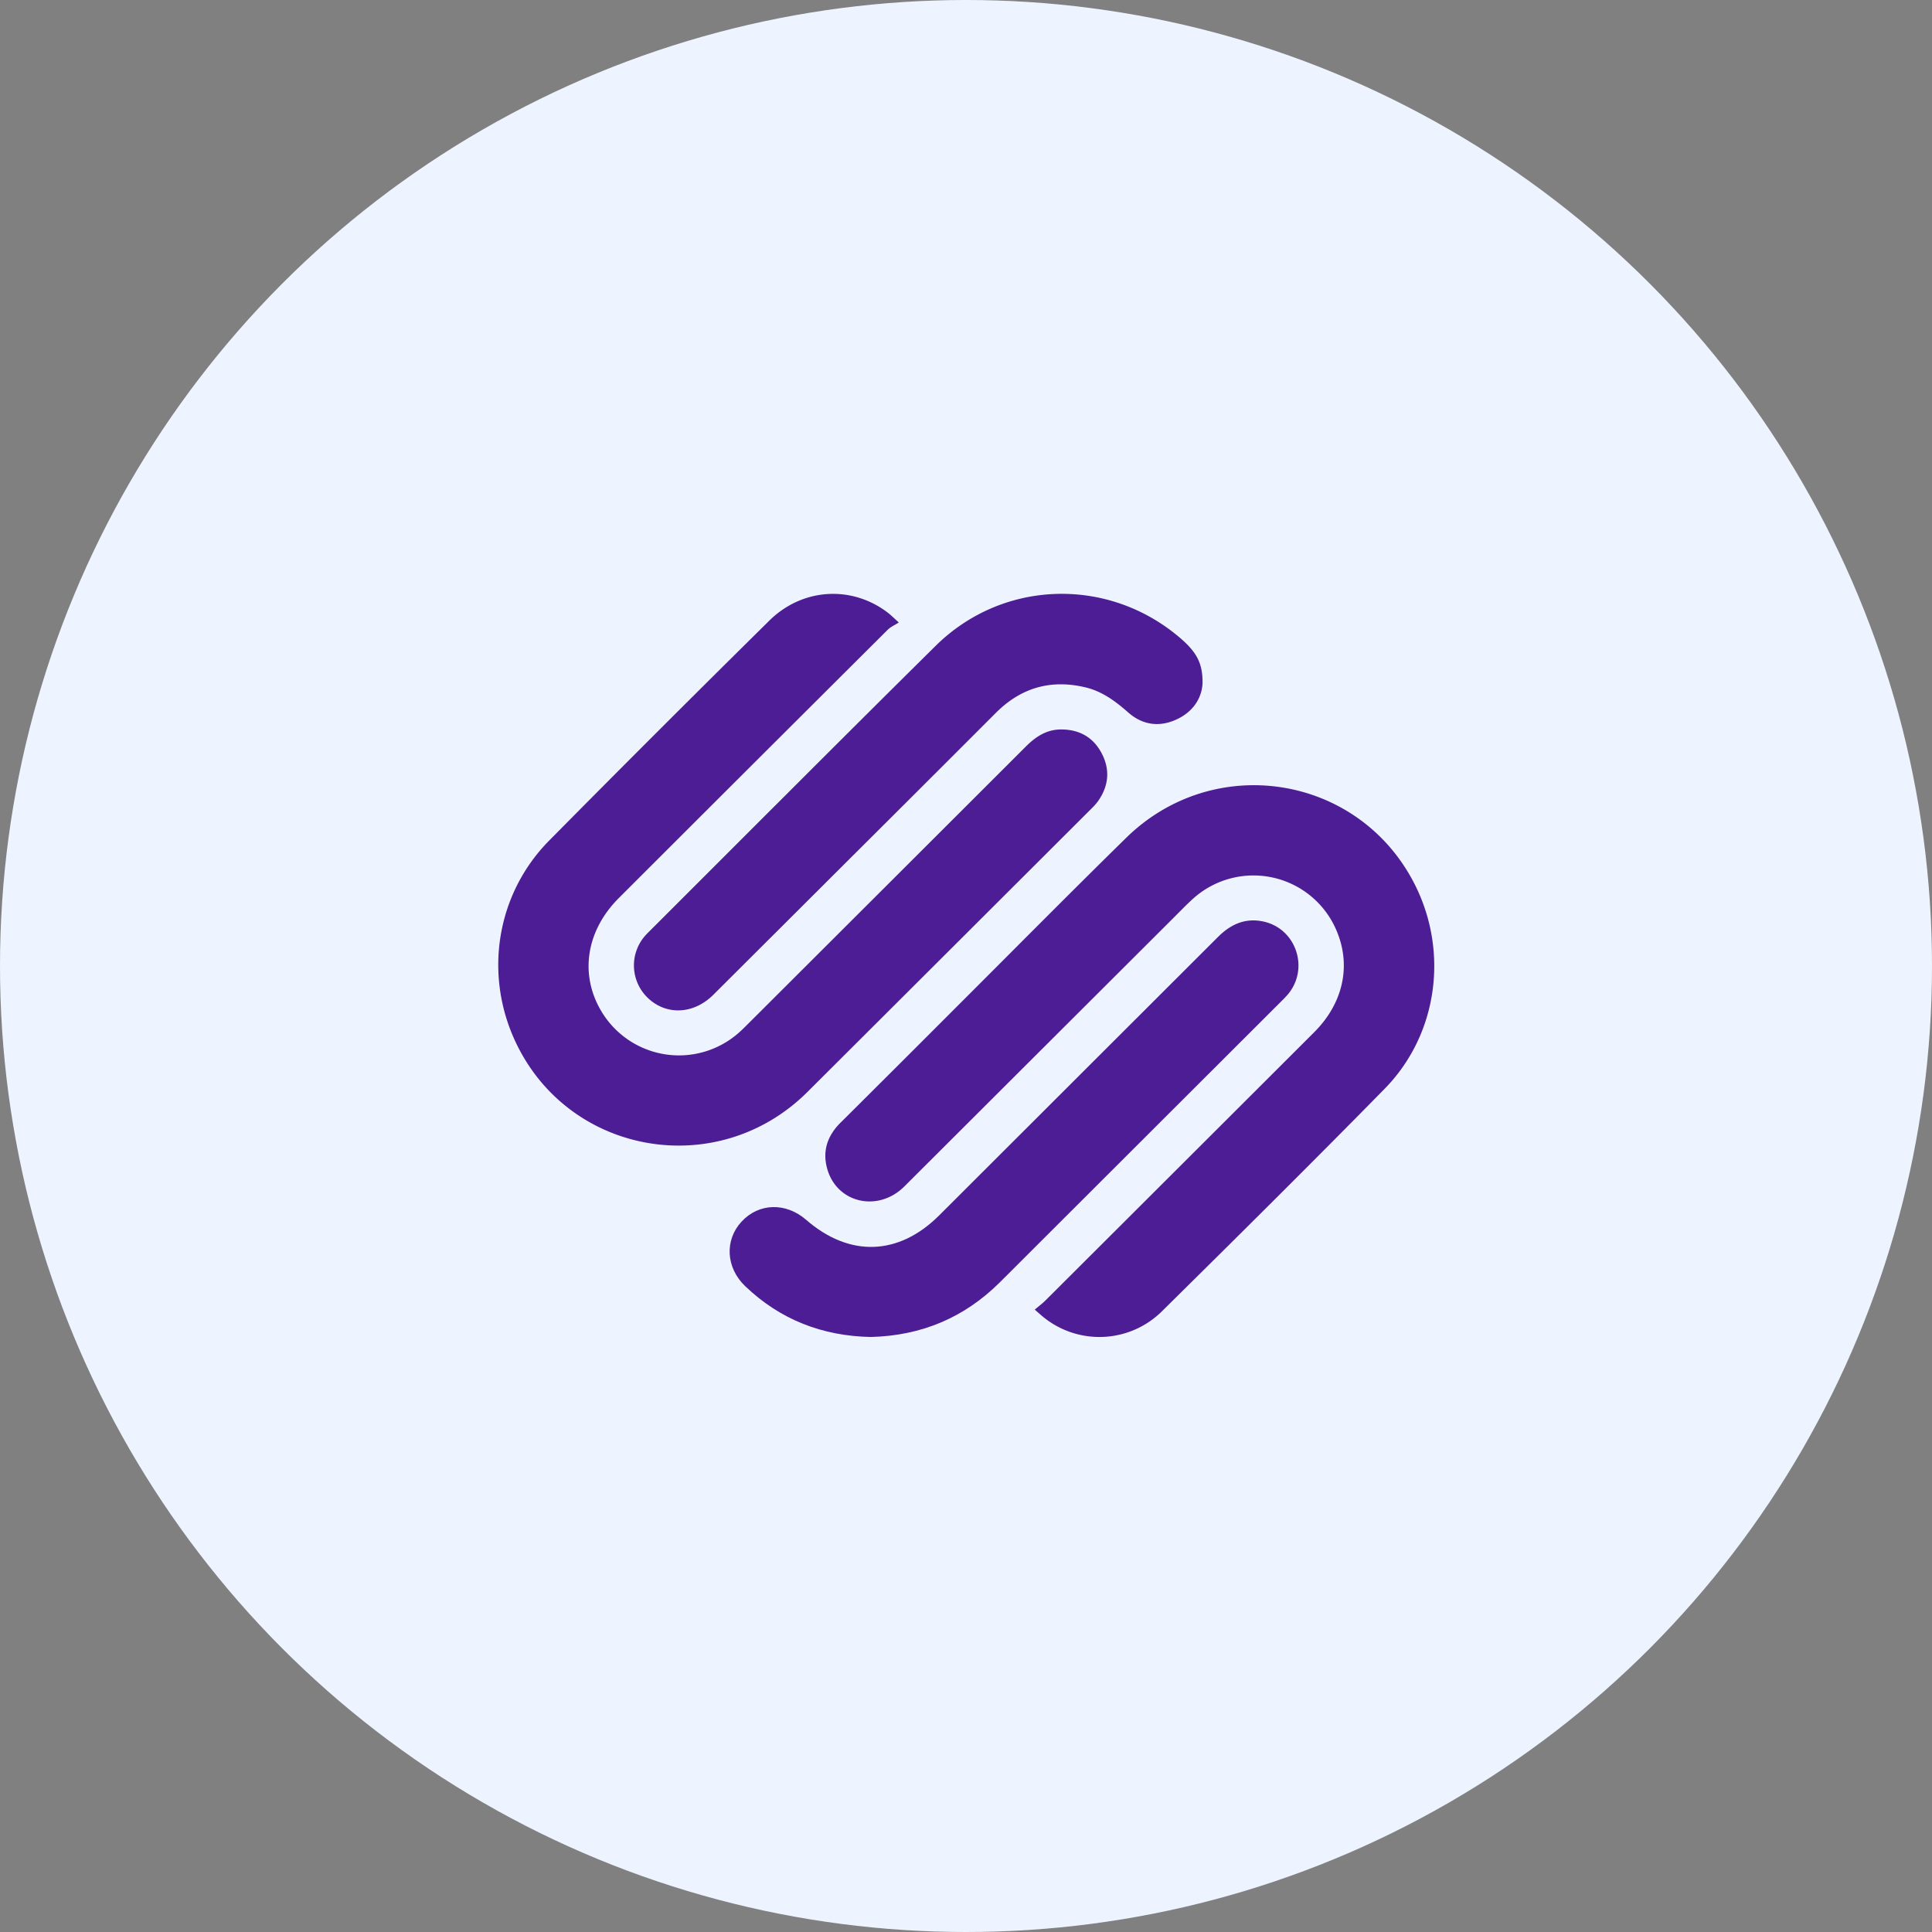
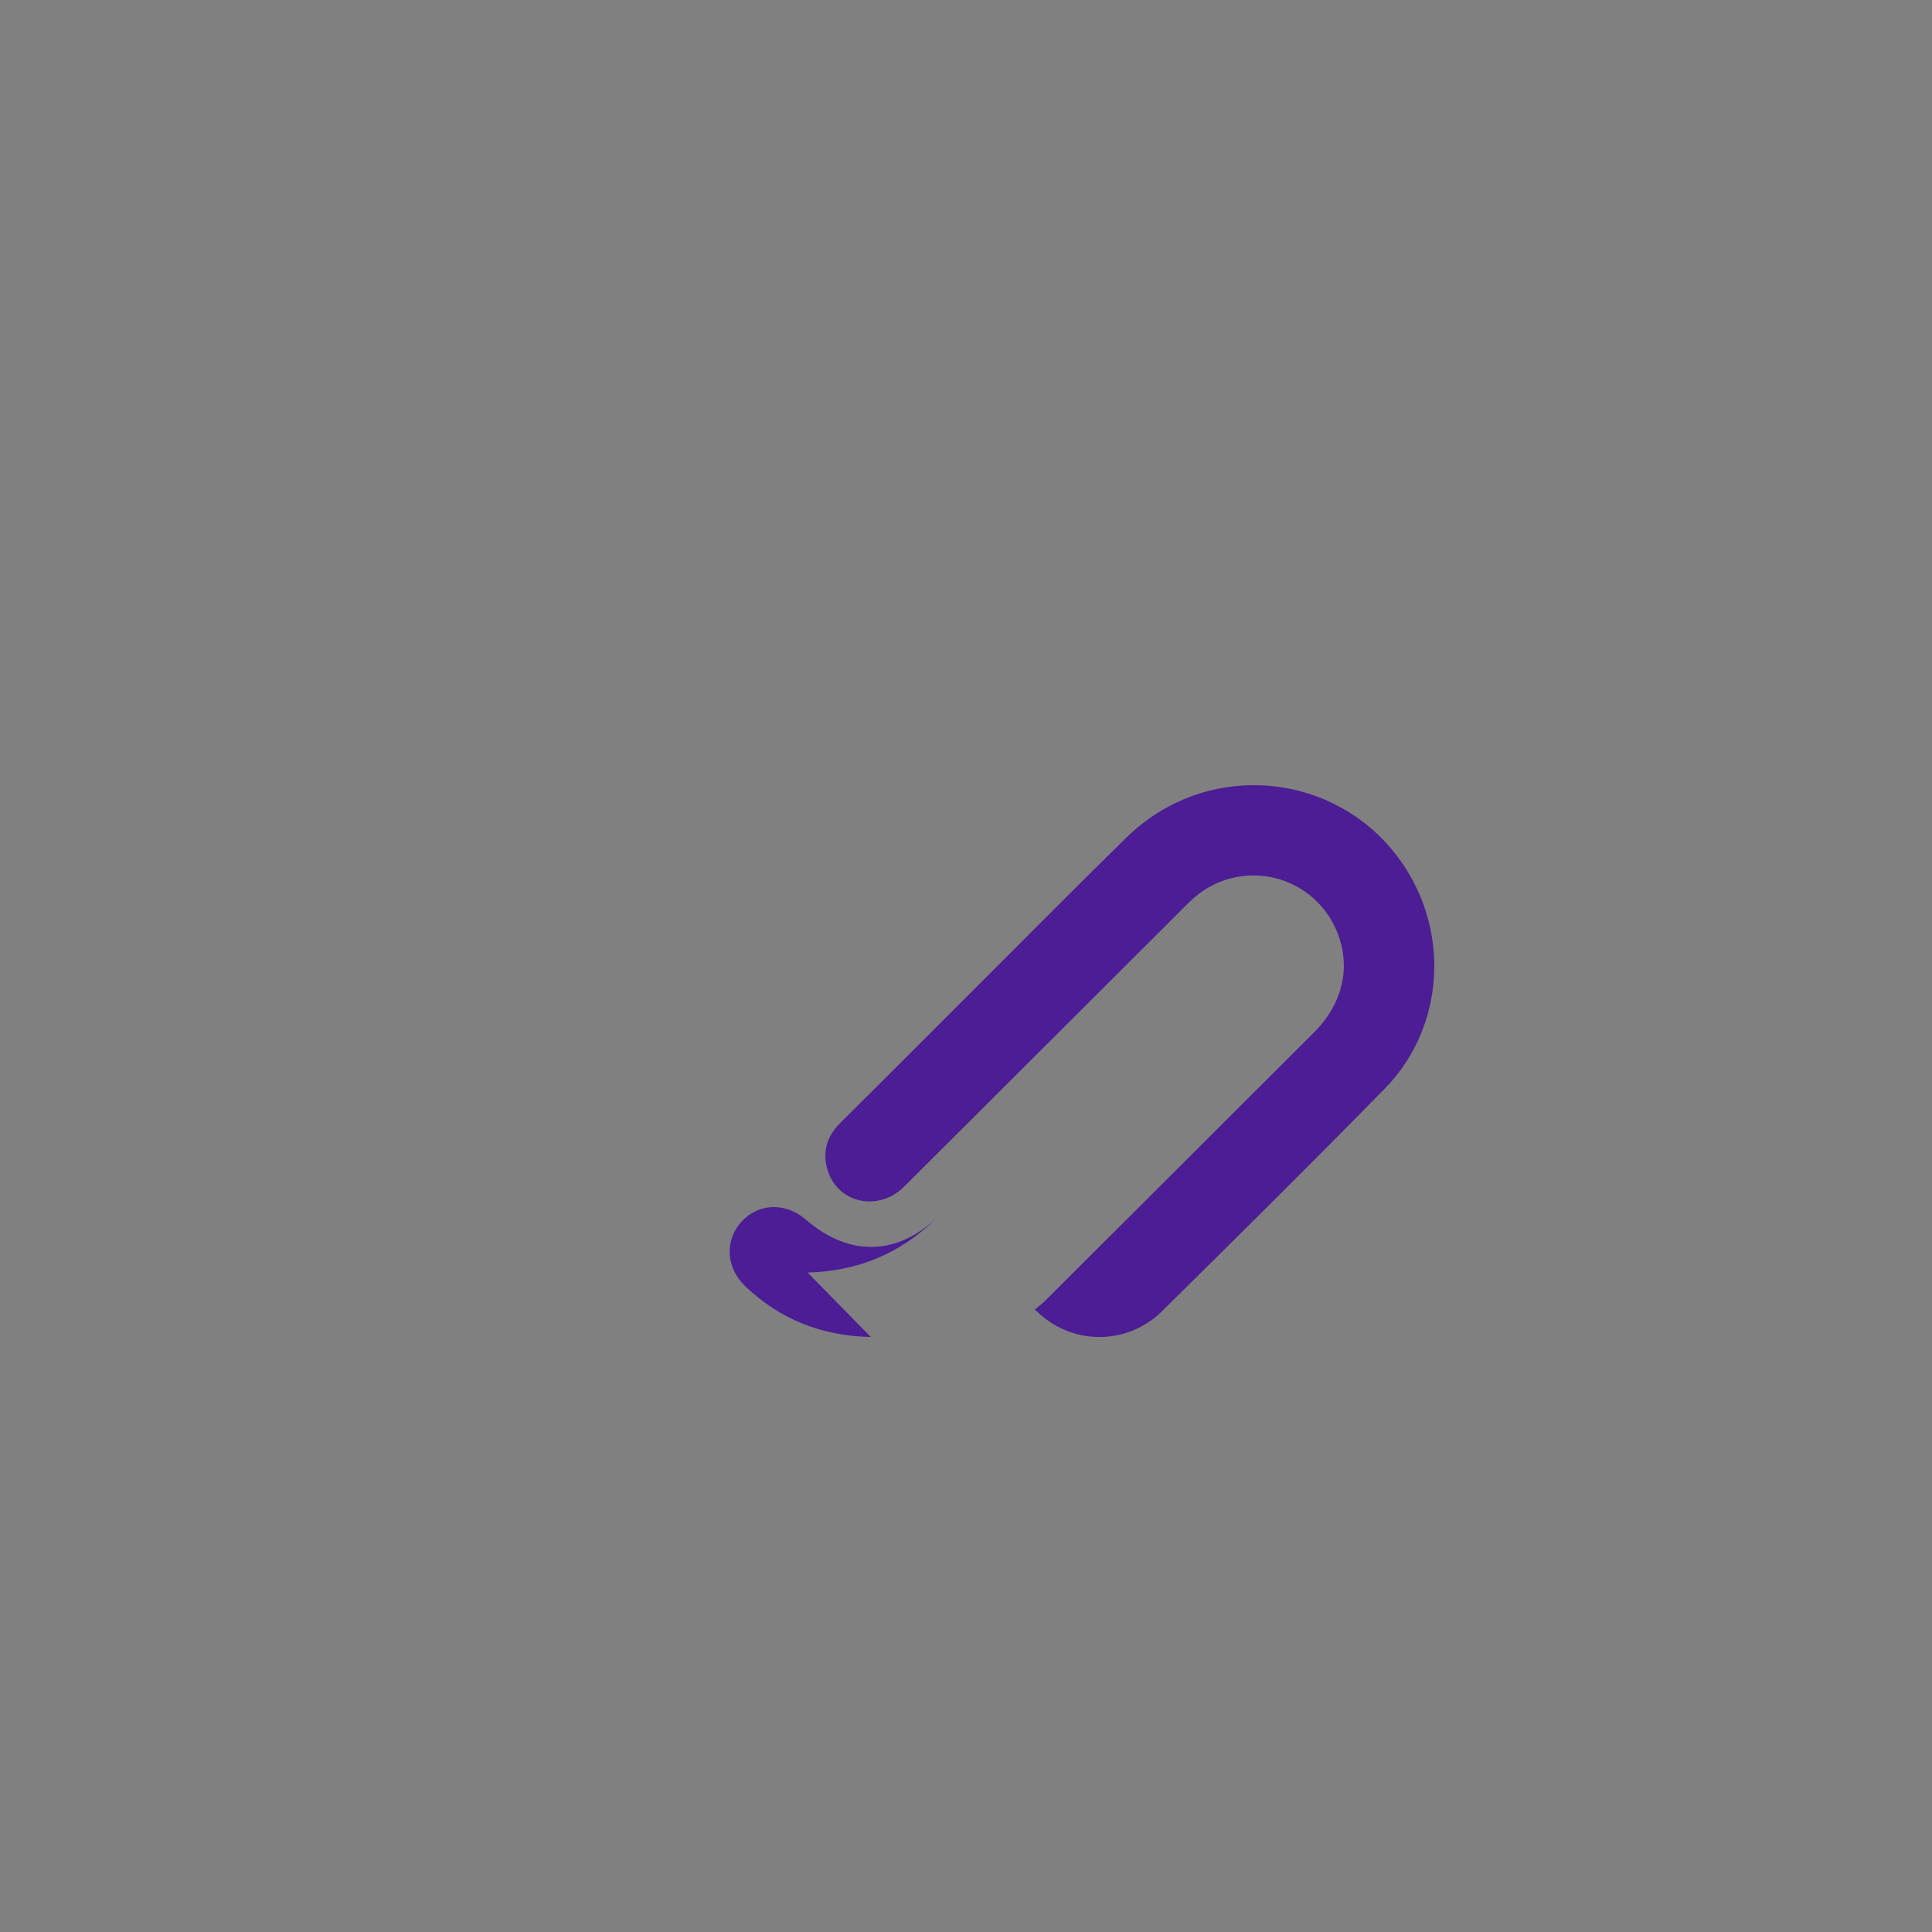
<svg xmlns="http://www.w3.org/2000/svg" width="950" height="950">
  <rect width="100%" height="100%" fill="#808080" stroke="none" />
  <g data-name="Group 64" transform="translate(-18627 -6964)">
-     <circle data-name="Ellipse 25" cx="475" cy="475" r="475" transform="translate(18627 6964)" fill="#eef4ff" />
    <g data-name="Group 58" fill="#4c1d95">
      <path data-name="Path 5" d="M19135.807 7607.968c2.164-1.84 3.784-3.036 5.194-4.442q66.128-65.953 132.208-131.958c14.793-14.786 18.538-34.018 10.251-51.624a44.321 44.321 0 0 0-69.918-13.942c-3.2 2.911-6.2 6.035-9.269 9.092q-66.285 66.148-132.574 132.291c-12.9 12.855-33.147 8.265-37.926-8.606-2.484-8.769.069-16.321 6.525-22.736q27.812-27.636 55.51-55.384c28.28-28.225 56.373-56.642 84.891-84.627 43.355-42.545 114.358-31.148 141.791 22.508 17.016 33.279 11.568 74.129-14.637 100.834-36.028 36.715-72.581 72.92-109.17 109.081a43.706 43.706 0 0 1-57.945 3.728c-1.427-1.09-2.738-2.333-4.931-4.215Z" />
-       <path data-name="Path 6" d="M19068.968 7270.076c-2.121 1.365-4.057 2.186-5.438 3.561q-66.167 65.911-132.226 131.931c-16.072 16.062-19.376 37.47-8.716 55.5a44.411 44.411 0 0 0 67.365 11.036c1.762-1.521 3.4-3.184 5.053-4.829q68.235-68.082 136.43-136.2c4.9-4.9 10.254-8.414 17.45-8.39 9 .03 15.817 3.968 19.9 11.865 4.173 8.073 3.357 16.078-1.944 23.514a30.166 30.166 0 0 1-3.327 3.712q-69.8 69.7-139.654 139.335c-43.869 43.464-116.548 31.089-143.028-24.087-16.091-33.53-9.906-73.3 16.262-99.762q53.722-54.336 108.114-108.012c16.3-16.152 40.551-17.565 58.33-4 1.418 1.086 2.682 2.377 5.429 4.826Z" />
-       <path data-name="Path 7" d="M19218.32 7299.892c-.332 7.17-4.447 14.018-12.758 17.857-8.507 3.93-16.732 2.778-23.748-3.383-6.216-5.458-12.691-10.328-20.825-12.311q-25.638-6.252-44.347 12.516-36.348 36.387-72.794 72.676-33.048 32.977-66.119 65.934c-9.69 9.629-23.079 10.192-32.156 1.539a22.109 22.109 0 0 1-1.648-30.259c.643-.762 1.343-1.479 2.049-2.184 47.007-46.914 93.863-93.981 141.08-140.683 32.277-31.924 82.671-34.133 117.964-5.785 10.041 8.066 13.381 13.618 13.302 24.083Z" />
-       <path data-name="Path 8" d="M19055.199 7621.422c-23.739-.471-44.514-8.455-61.789-25-9.482-9.079-10.186-22.6-1.8-31.7 8.494-9.22 21.78-9.6 31.782-.916 21.31 18.511 45.513 17.693 65.424-2.185q68.559-68.442 137.092-136.909c6.236-6.243 13.334-9.436 22.058-7.647 16.45 3.376 23.09 23.335 12.144 36.1-.973 1.135-2.055 2.179-3.114 3.237q-69.089 68.973-138.166 137.955c-17.574 17.57-38.77 26.43-63.631 27.065Z" />
+       <path data-name="Path 8" d="M19055.199 7621.422c-23.739-.471-44.514-8.455-61.789-25-9.482-9.079-10.186-22.6-1.8-31.7 8.494-9.22 21.78-9.6 31.782-.916 21.31 18.511 45.513 17.693 65.424-2.185q68.559-68.442 137.092-136.909q-69.089 68.973-138.166 137.955c-17.574 17.57-38.77 26.43-63.631 27.065Z" />
    </g>
  </g>
</svg>